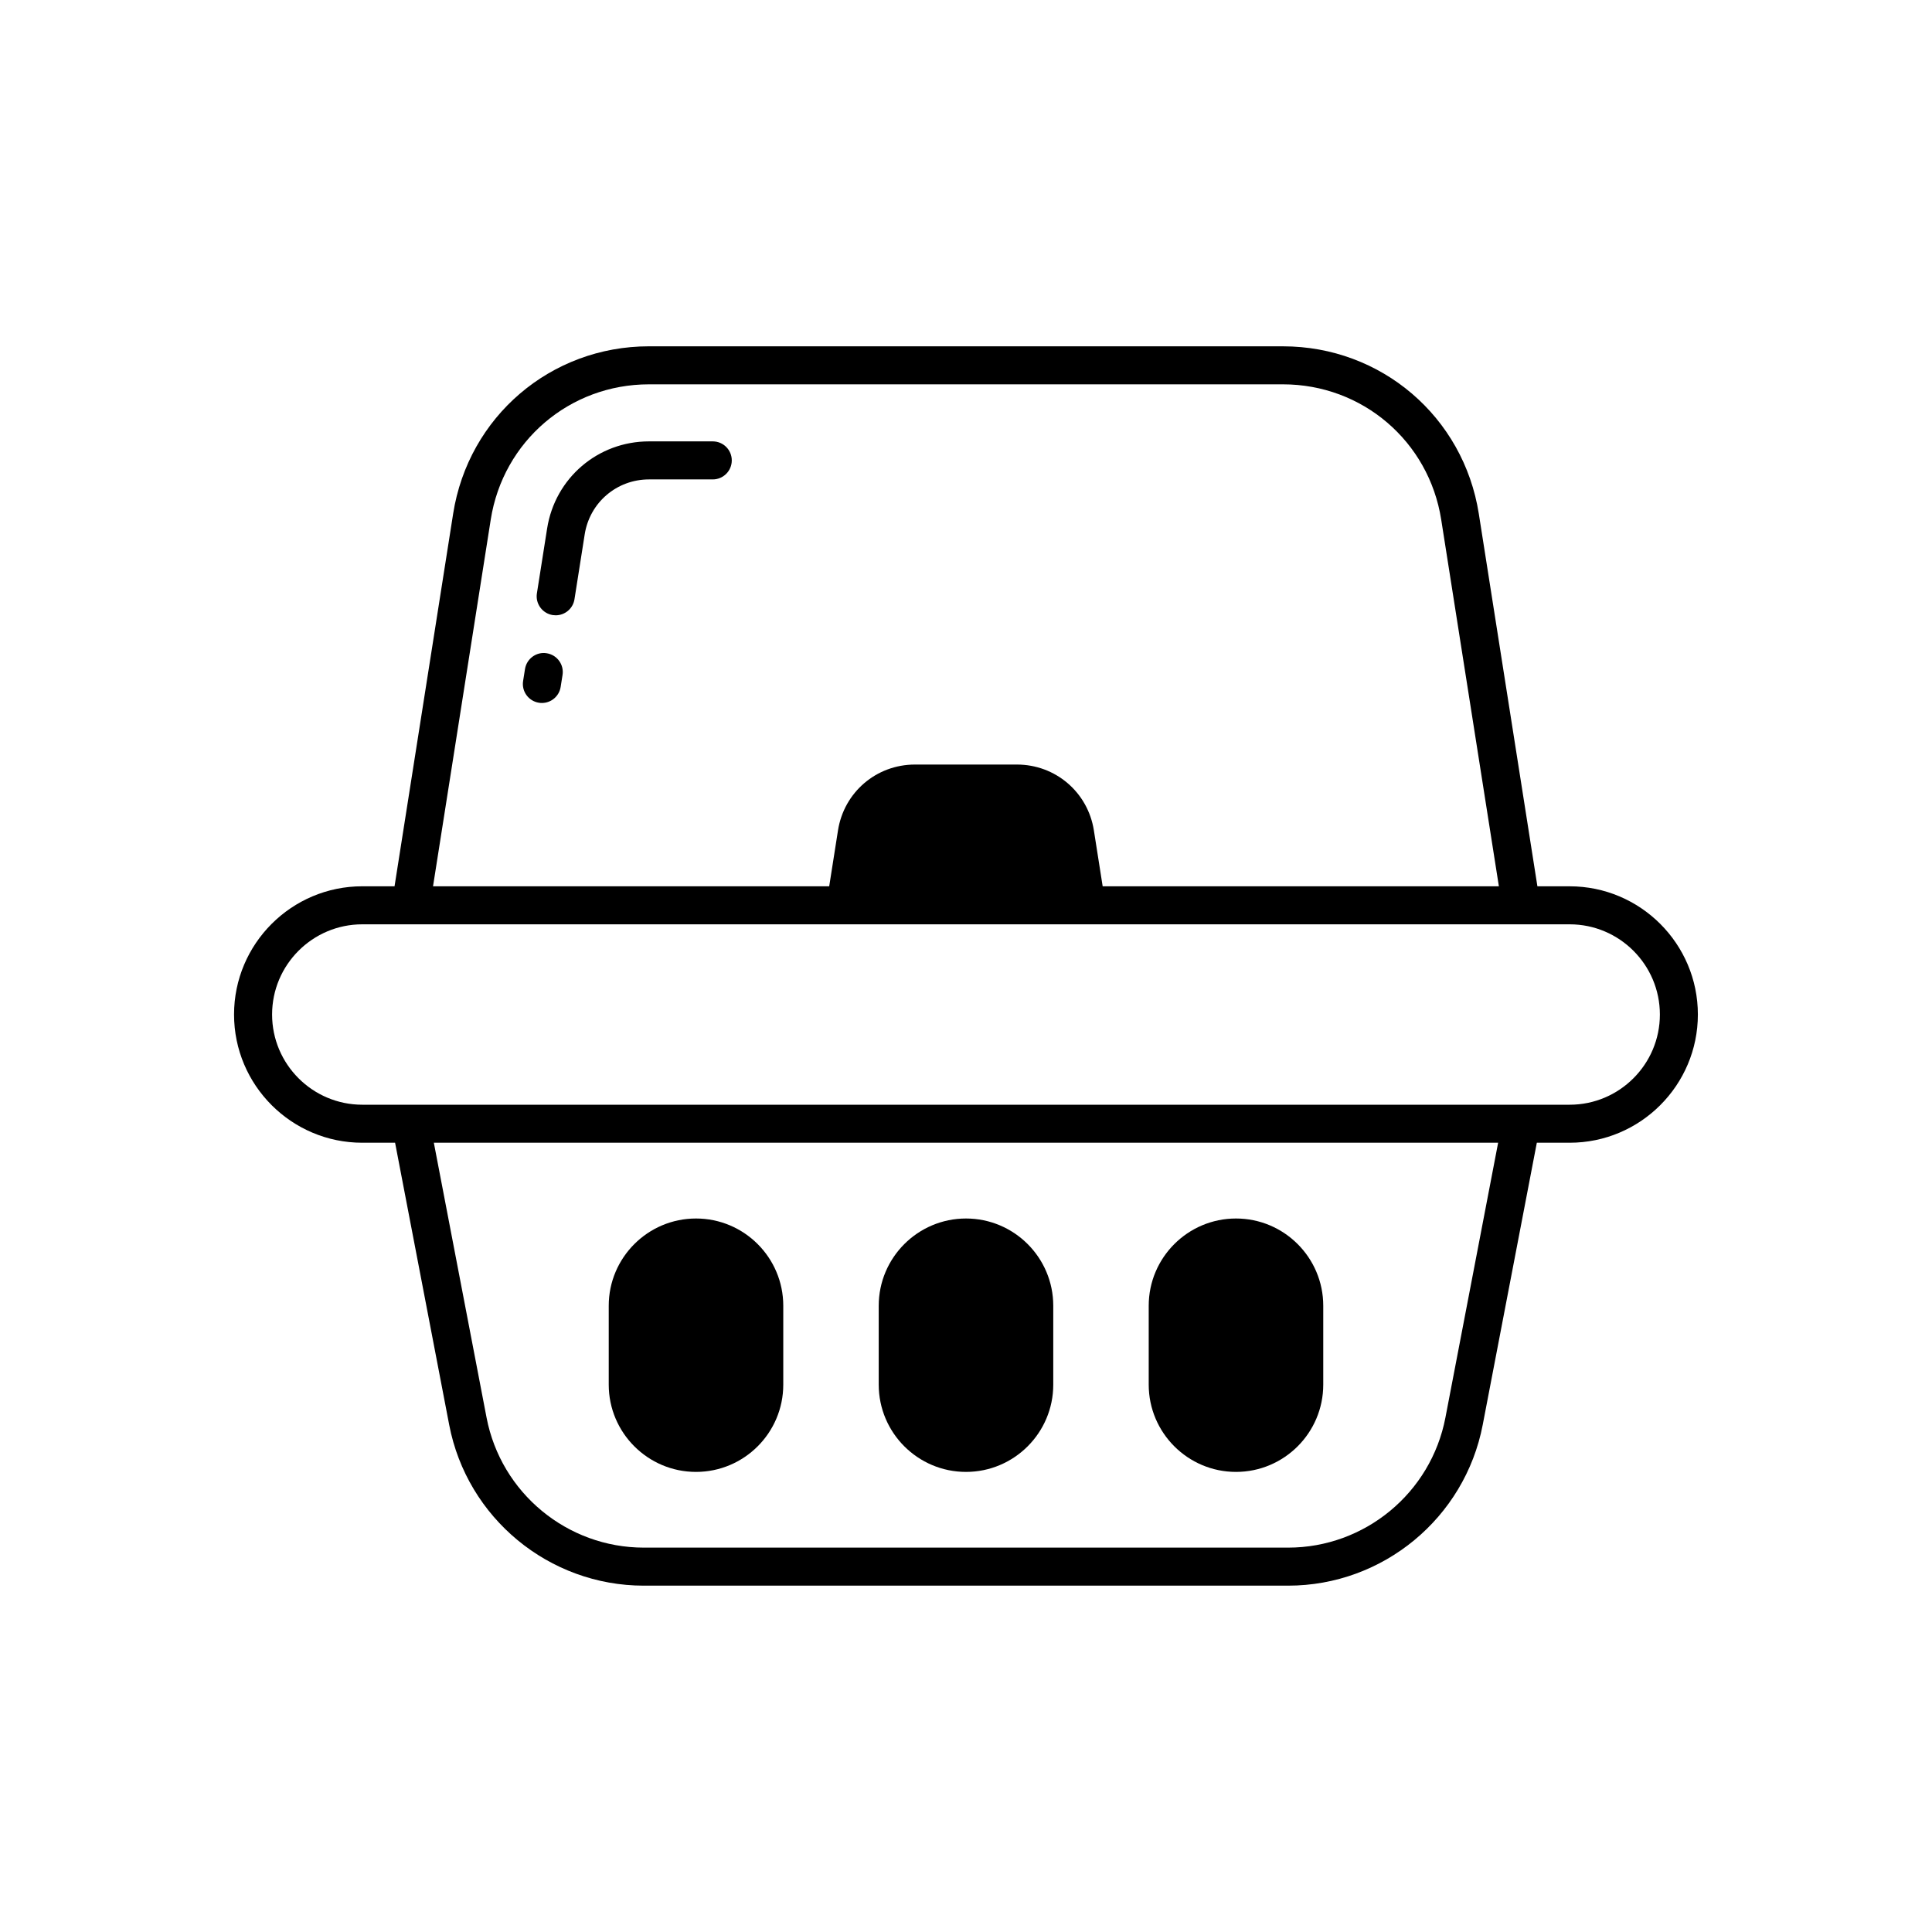
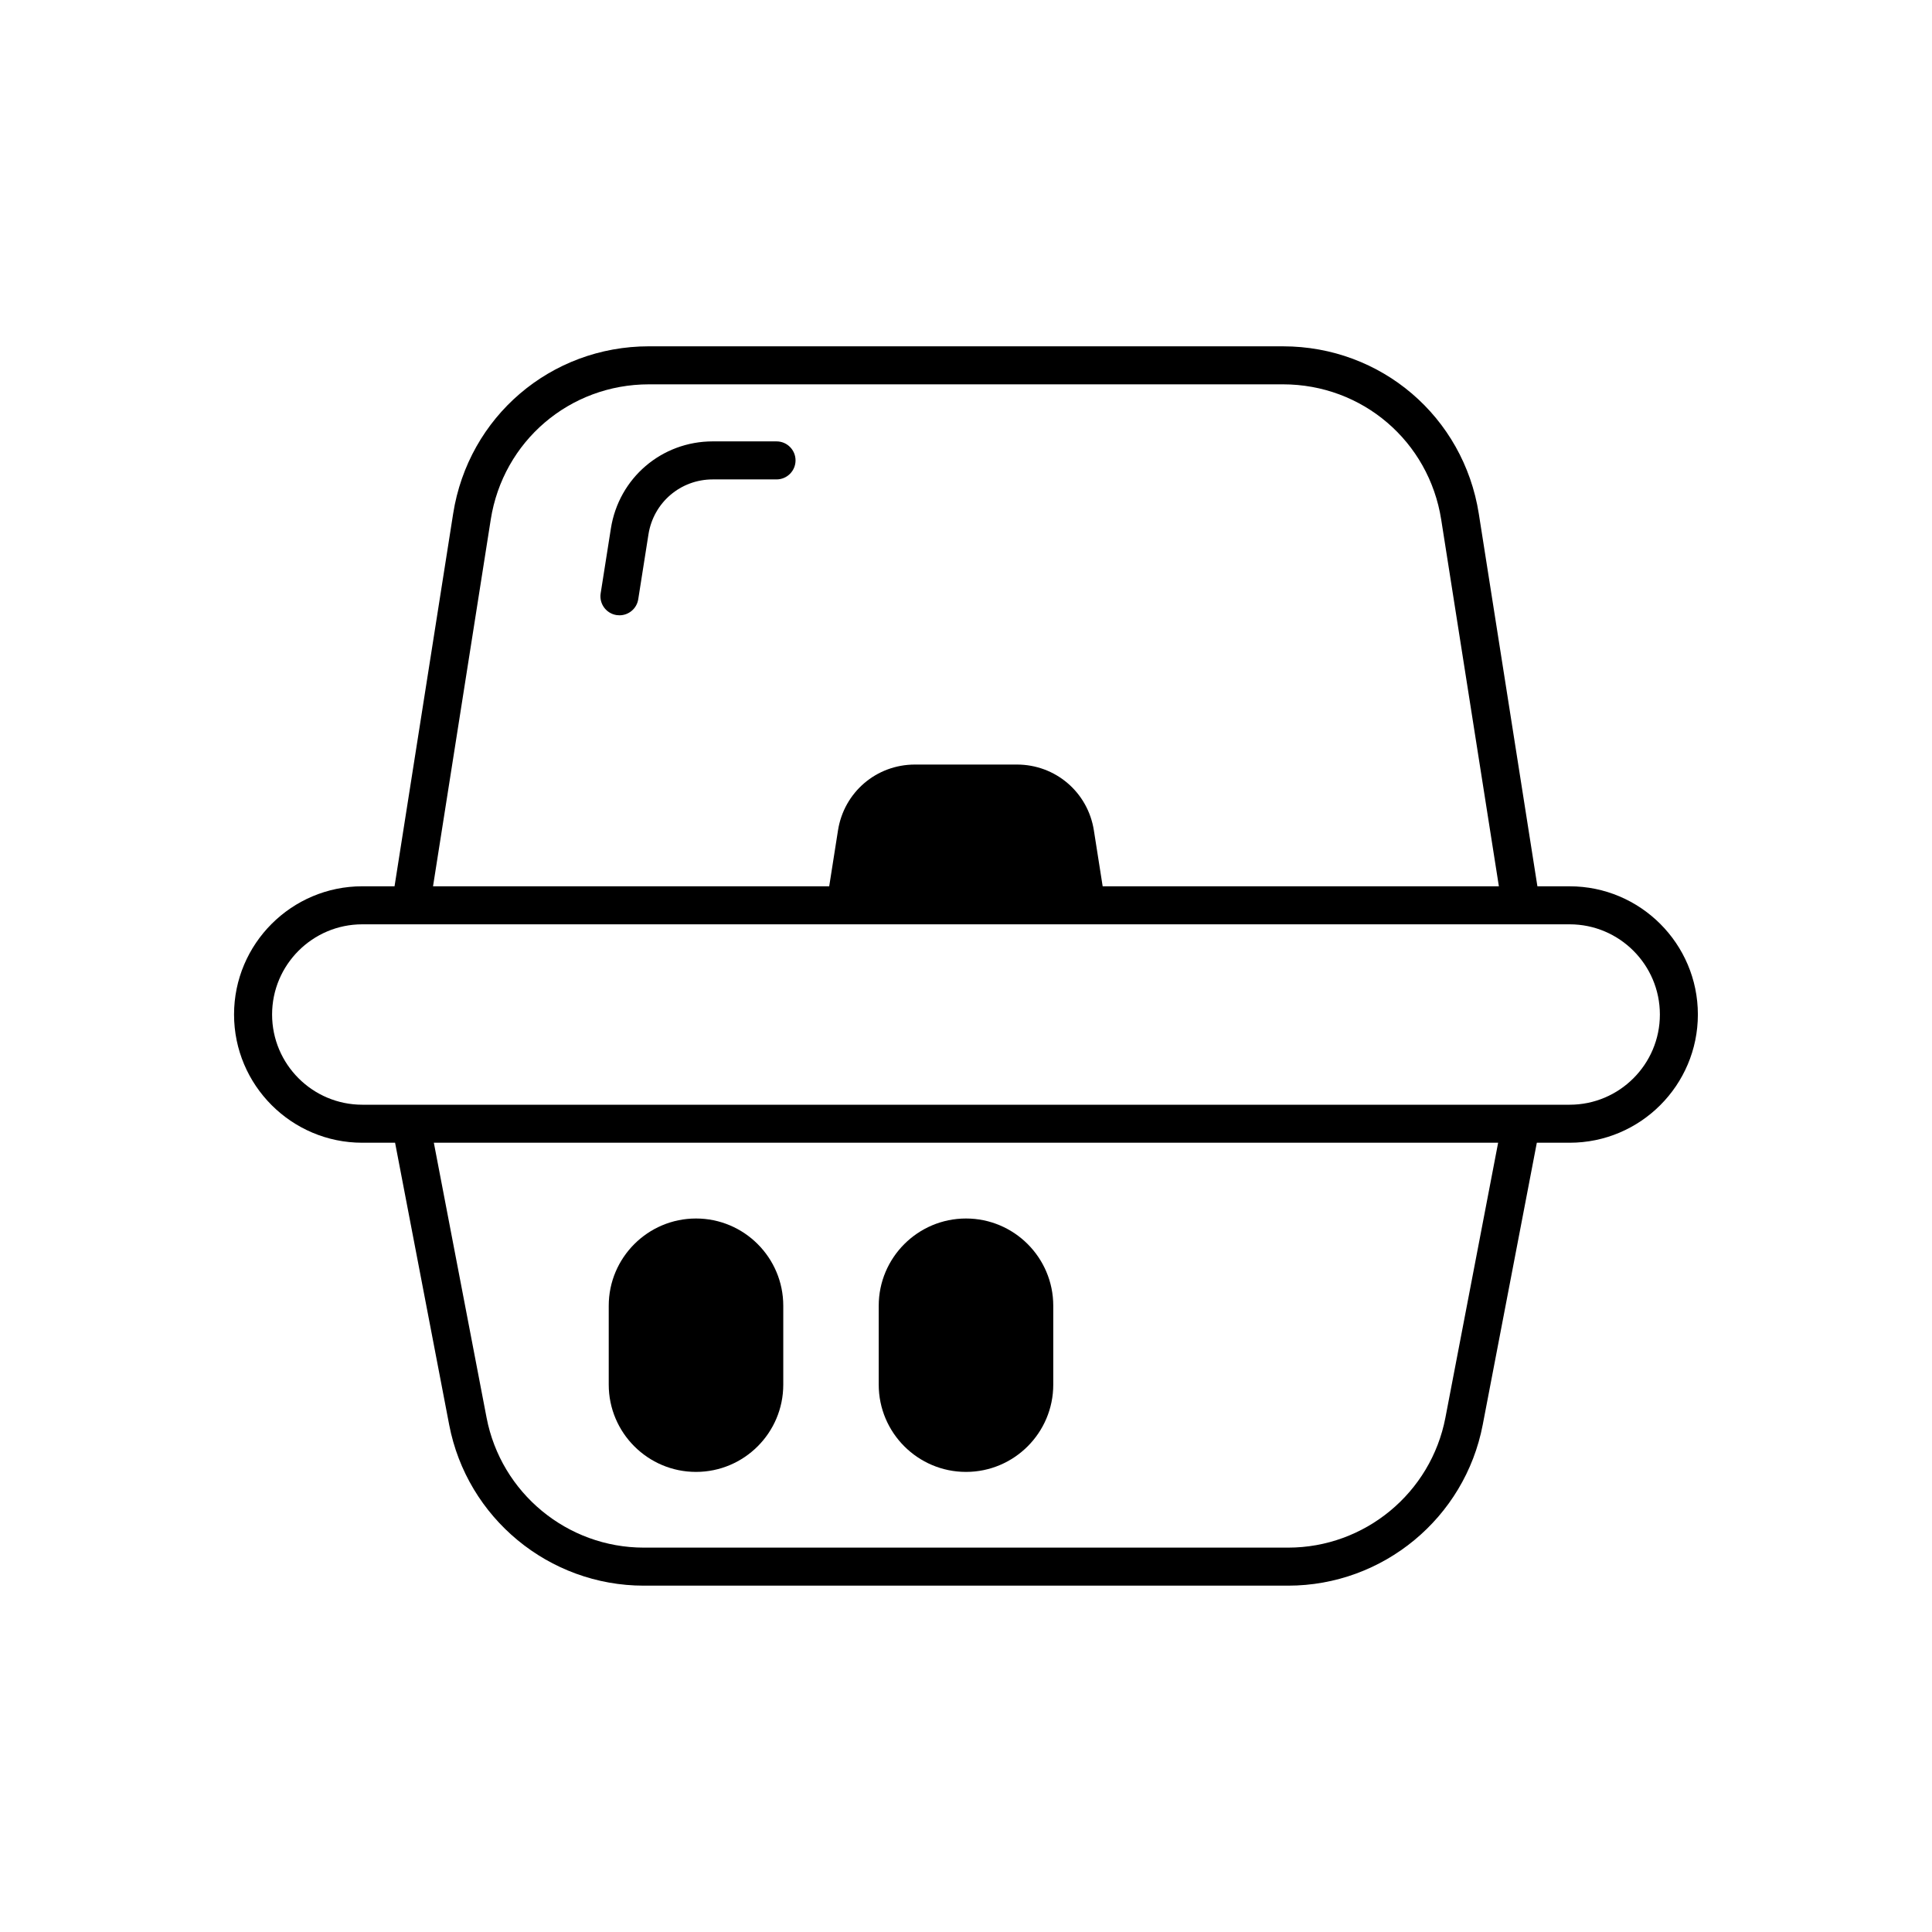
<svg xmlns="http://www.w3.org/2000/svg" fill="#000000" width="800px" height="800px" version="1.1" viewBox="144 144 512 512">
  <g>
-     <path d="m288.89 317.12c-2.731-0.457-5.324 1.438-5.762 4.188l-0.5 3.164c-0.438 2.746 1.438 5.328 4.188 5.762 0.266 0.043 0.531 0.062 0.793 0.062 2.434 0 4.574-1.766 4.969-4.25l0.5-3.164c0.438-2.746-1.438-5.328-4.188-5.762z" />
-     <path d="m332.89 260.97h-16.898c-13.539 0-24.895 9.711-27 23.09l-2.707 17.18c-0.434 2.746 1.445 5.328 4.195 5.762 0.266 0.039 0.527 0.059 0.789 0.059 2.441 0 4.582-1.77 4.973-4.254l2.707-17.18c1.328-8.449 8.496-14.578 17.043-14.578h16.898c2.785 0 5.039-2.254 5.039-5.039 0-2.785-2.254-5.039-5.039-5.039z" />
+     <path d="m332.89 260.97c-13.539 0-24.895 9.711-27 23.09l-2.707 17.18c-0.434 2.746 1.445 5.328 4.195 5.762 0.266 0.039 0.527 0.059 0.789 0.059 2.441 0 4.582-1.77 4.973-4.254l2.707-17.18c1.328-8.449 8.496-14.578 17.043-14.578h16.898c2.785 0 5.039-2.254 5.039-5.039 0-2.785-2.254-5.039-5.039-5.039z" />
    <path d="m559.98 378.88h-8.551l-15.531-98.738c-4.051-25.707-25.871-44.363-51.891-44.363l-168.03-0.004c-26.023 0-47.844 18.656-51.887 44.363l-15.531 98.738h-8.555c-18.734 0-33.977 15.242-33.977 33.977 0 18.742 15.242 33.984 33.977 33.984h8.699l14.336 74.746c4.738 24.703 26.434 42.633 51.586 42.633h170.73c25.152 0 46.848-17.93 51.586-42.633l14.336-74.746h8.695c18.742 0 33.984-15.242 33.984-33.984 0-18.73-15.242-33.973-33.984-33.973zm-285.93-97.176c3.262-20.773 20.898-35.852 41.93-35.852h168.02c21.027 0 38.668 15.078 41.934 35.852l15.285 97.176h-105l-2.332-14.828c-1.594-10.105-10.176-17.438-20.402-17.438h-27.008c-10.23 0-18.805 7.332-20.398 17.438l-2.332 14.828h-104.99zm253 237.98c-3.828 19.965-21.359 34.453-41.688 34.453h-170.73c-20.328 0-37.859-14.488-41.688-34.453l-13.973-72.848h282.05zm32.93-82.922h-319.97c-13.18 0-23.902-10.727-23.902-23.906s10.723-23.902 23.902-23.902h319.97c13.18 0 23.906 10.723 23.906 23.902 0.004 13.18-10.723 23.906-23.902 23.906z" />
    <path d="m328.45 534.07c12.754 0 23.125-10.371 23.125-23.125v-20.906c0-12.754-10.371-23.125-23.125-23.125-12.754 0-23.129 10.371-23.129 23.125v20.906c0 12.754 10.375 23.125 23.129 23.125z" />
    <path d="m400 534.07c12.754 0 23.125-10.371 23.125-23.125v-20.906c0-12.754-10.371-23.125-23.125-23.125s-23.129 10.371-23.129 23.125v20.906c0 12.754 10.375 23.125 23.129 23.125z" />
-     <path d="m471.55 534.07c12.754 0 23.125-10.371 23.125-23.125v-20.906c0-12.754-10.371-23.125-23.125-23.125-12.754 0-23.129 10.371-23.129 23.125v20.906c0 12.754 10.379 23.125 23.129 23.125z" />
  </g>
</svg>